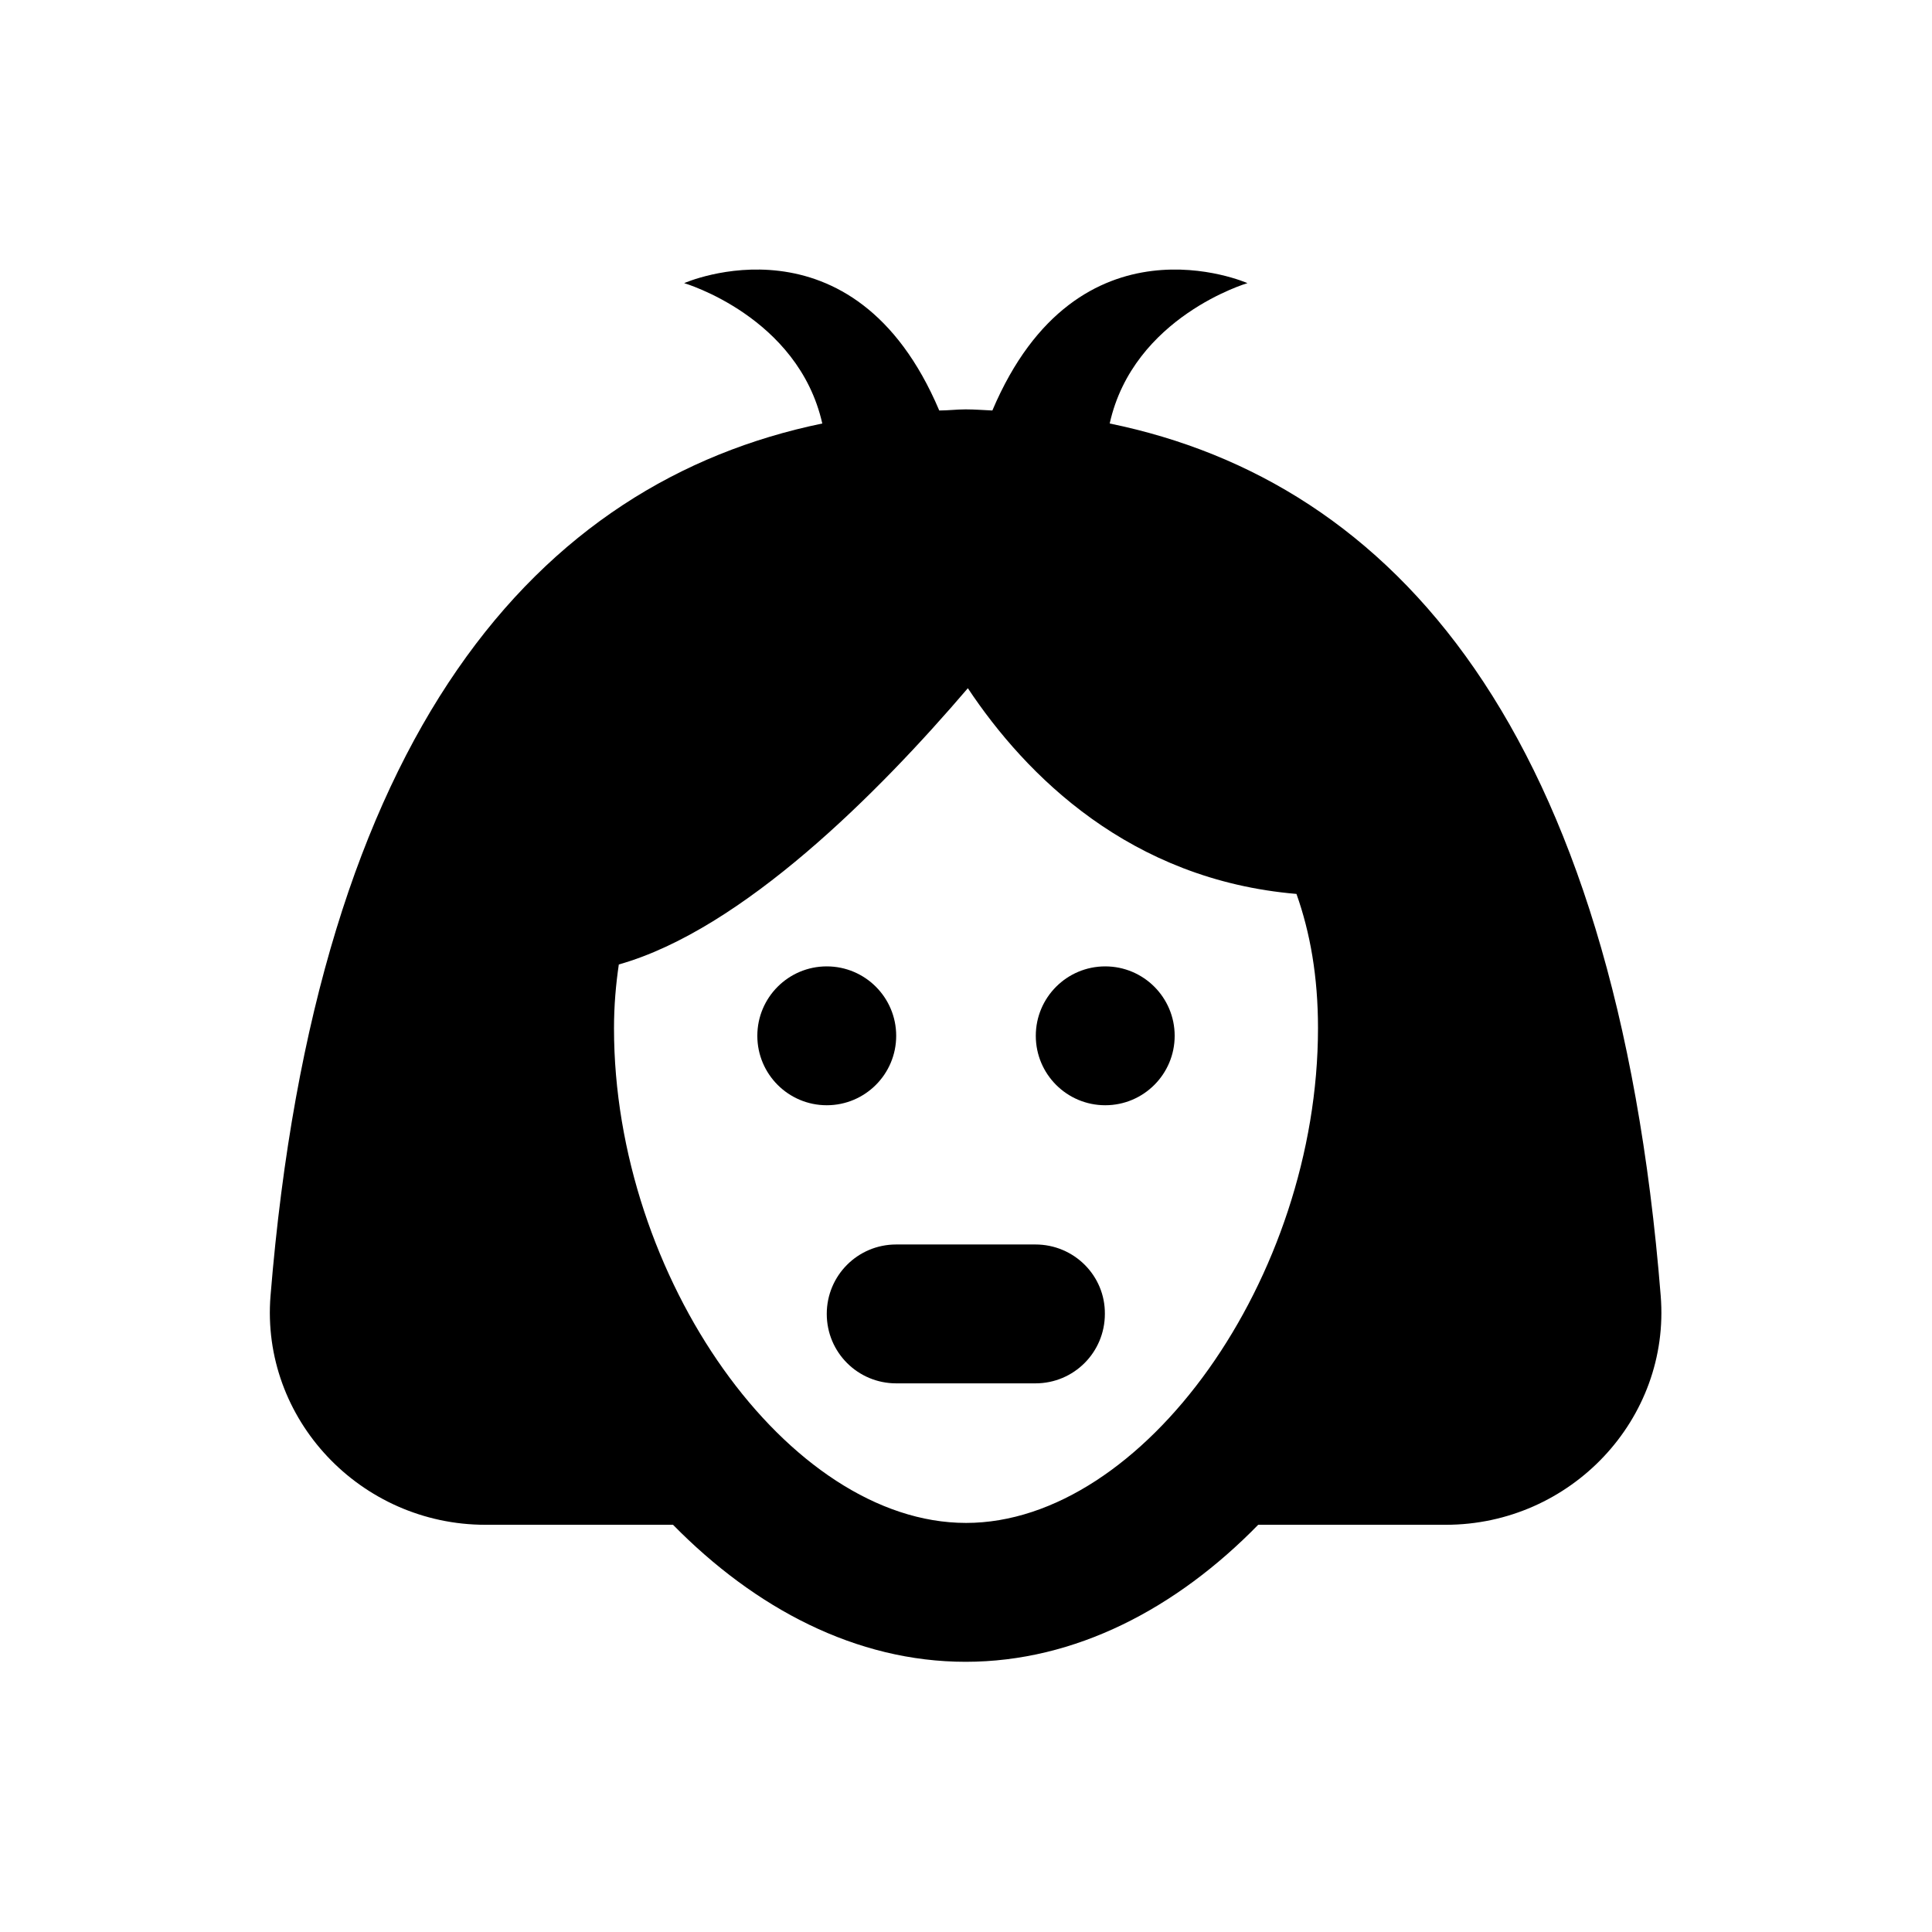
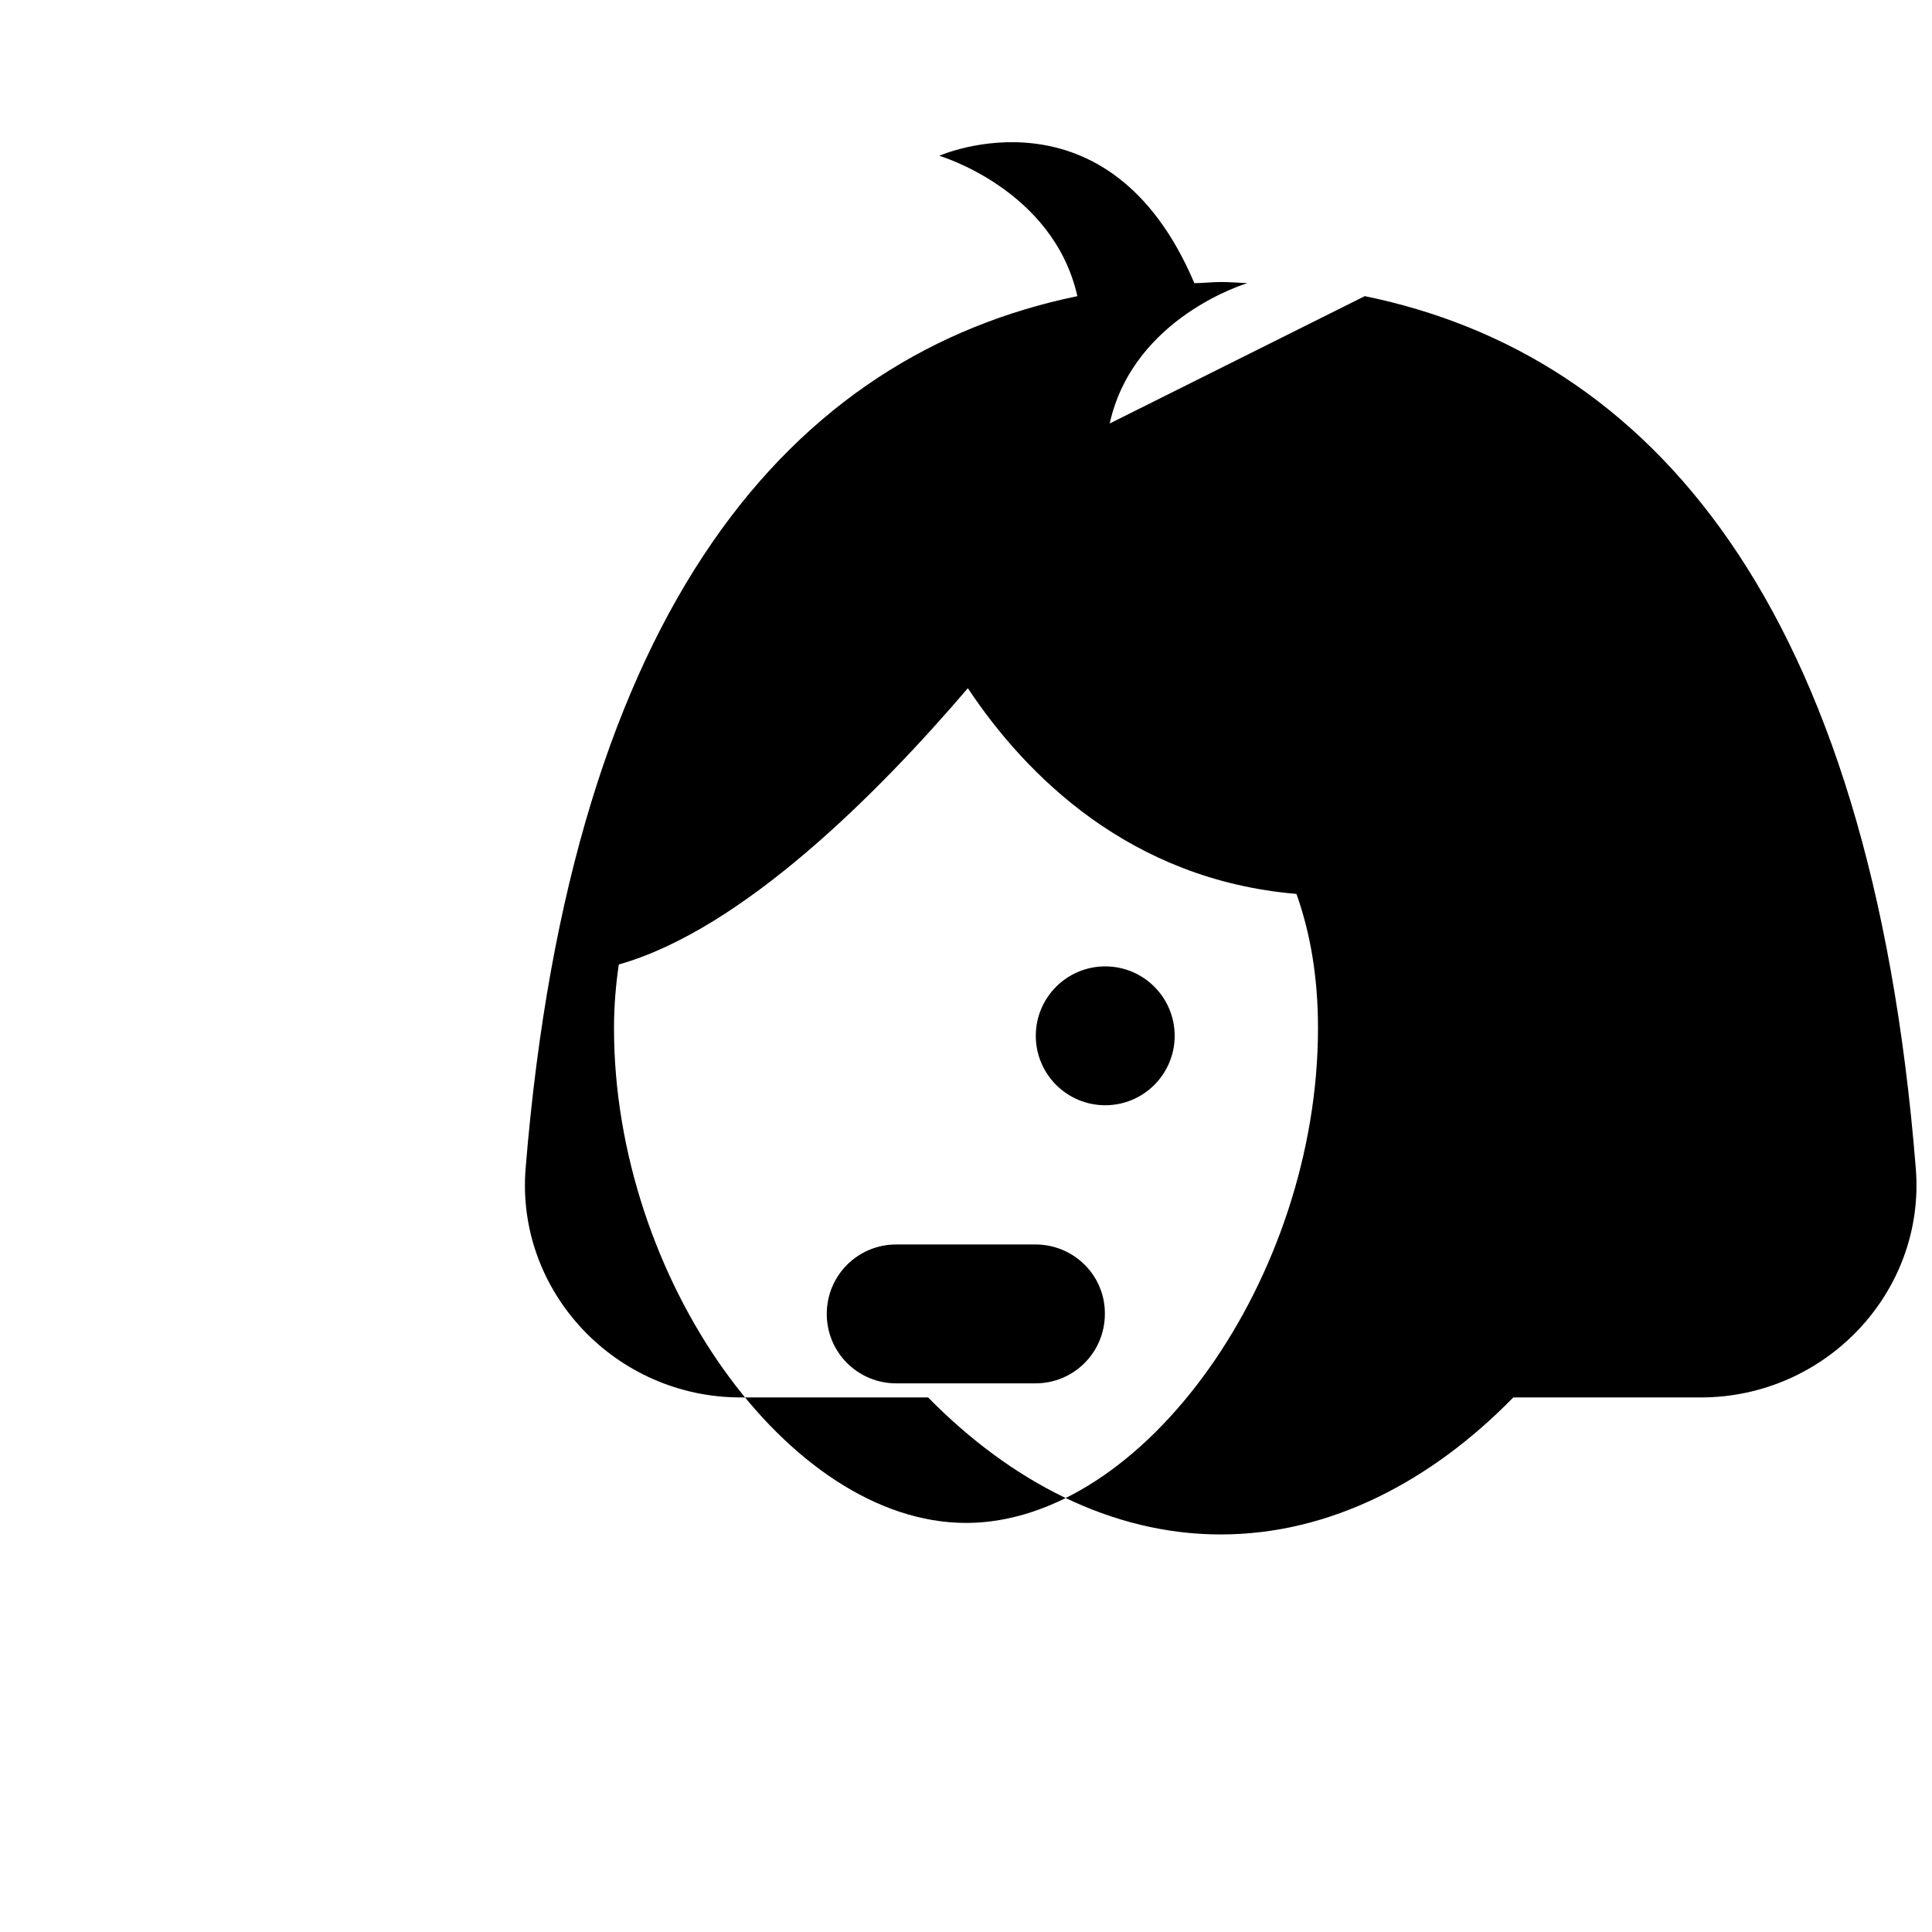
<svg xmlns="http://www.w3.org/2000/svg" fill="#000000" width="800px" height="800px" version="1.1" viewBox="144 144 512 512">
  <g>
-     <path d="m438.08 256.23c6.297-28.34 36.508-37.195 36.508-37.195s-44.871-19.875-67.602 33.75c-2.363-0.098-4.625-0.297-7.086-0.297-2.363 0-4.625 0.297-6.988 0.297-22.73-53.629-67.602-33.75-67.602-33.75s30.207 8.855 36.605 37.195c-75.277 15.547-134.02 81.477-146.22 231.14-2.656 32.668 23.812 60.715 56.973 60.715h49.691c21.746 22.141 48.512 36.309 77.539 36.309 29.125 0 55.891-14.168 77.539-36.309h49.691c33.16 0 59.629-28.043 56.973-60.715-11.996-150.16-70.742-215.69-146.02-231.14zm-38.078 291.36c-47.035 0-93.285-64.945-93.285-131.07 0-6.004 0.492-11.609 1.277-16.926 32.766-9.25 68.879-45.559 92.496-73.211 15.449 23.223 43 50.773 87.086 54.516 3.641 10.234 5.707 21.941 5.707 35.523 0 66.227-46.246 131.17-93.281 131.17z" />
-     <path d="m381.5 418.5c0 10.164-8.238 18.402-18.402 18.402-10.16 0-18.398-8.238-18.398-18.402 0-10.16 8.238-18.398 18.398-18.398 10.164 0 18.402 8.238 18.402 18.398" />
+     <path d="m438.08 256.23c6.297-28.34 36.508-37.195 36.508-37.195c-2.363-0.098-4.625-0.297-7.086-0.297-2.363 0-4.625 0.297-6.988 0.297-22.73-53.629-67.602-33.75-67.602-33.75s30.207 8.855 36.605 37.195c-75.277 15.547-134.02 81.477-146.22 231.14-2.656 32.668 23.812 60.715 56.973 60.715h49.691c21.746 22.141 48.512 36.309 77.539 36.309 29.125 0 55.891-14.168 77.539-36.309h49.691c33.16 0 59.629-28.043 56.973-60.715-11.996-150.16-70.742-215.69-146.02-231.14zm-38.078 291.36c-47.035 0-93.285-64.945-93.285-131.07 0-6.004 0.492-11.609 1.277-16.926 32.766-9.25 68.879-45.559 92.496-73.211 15.449 23.223 43 50.773 87.086 54.516 3.641 10.234 5.707 21.941 5.707 35.523 0 66.227-46.246 131.17-93.281 131.17z" />
    <path d="m455.3 418.5c0 10.164-8.238 18.402-18.402 18.402-10.164 0-18.402-8.238-18.402-18.402 0-10.16 8.238-18.398 18.402-18.398 10.164 0 18.402 8.238 18.402 18.398" />
    <path d="m418.4 473.8h-36.898c-10.234 0-18.402 8.266-18.402 18.402 0 10.234 8.266 18.402 18.402 18.402h36.898c10.234 0 18.402-8.266 18.402-18.402 0.098-10.137-8.168-18.402-18.402-18.402z" />
  </g>
</svg>